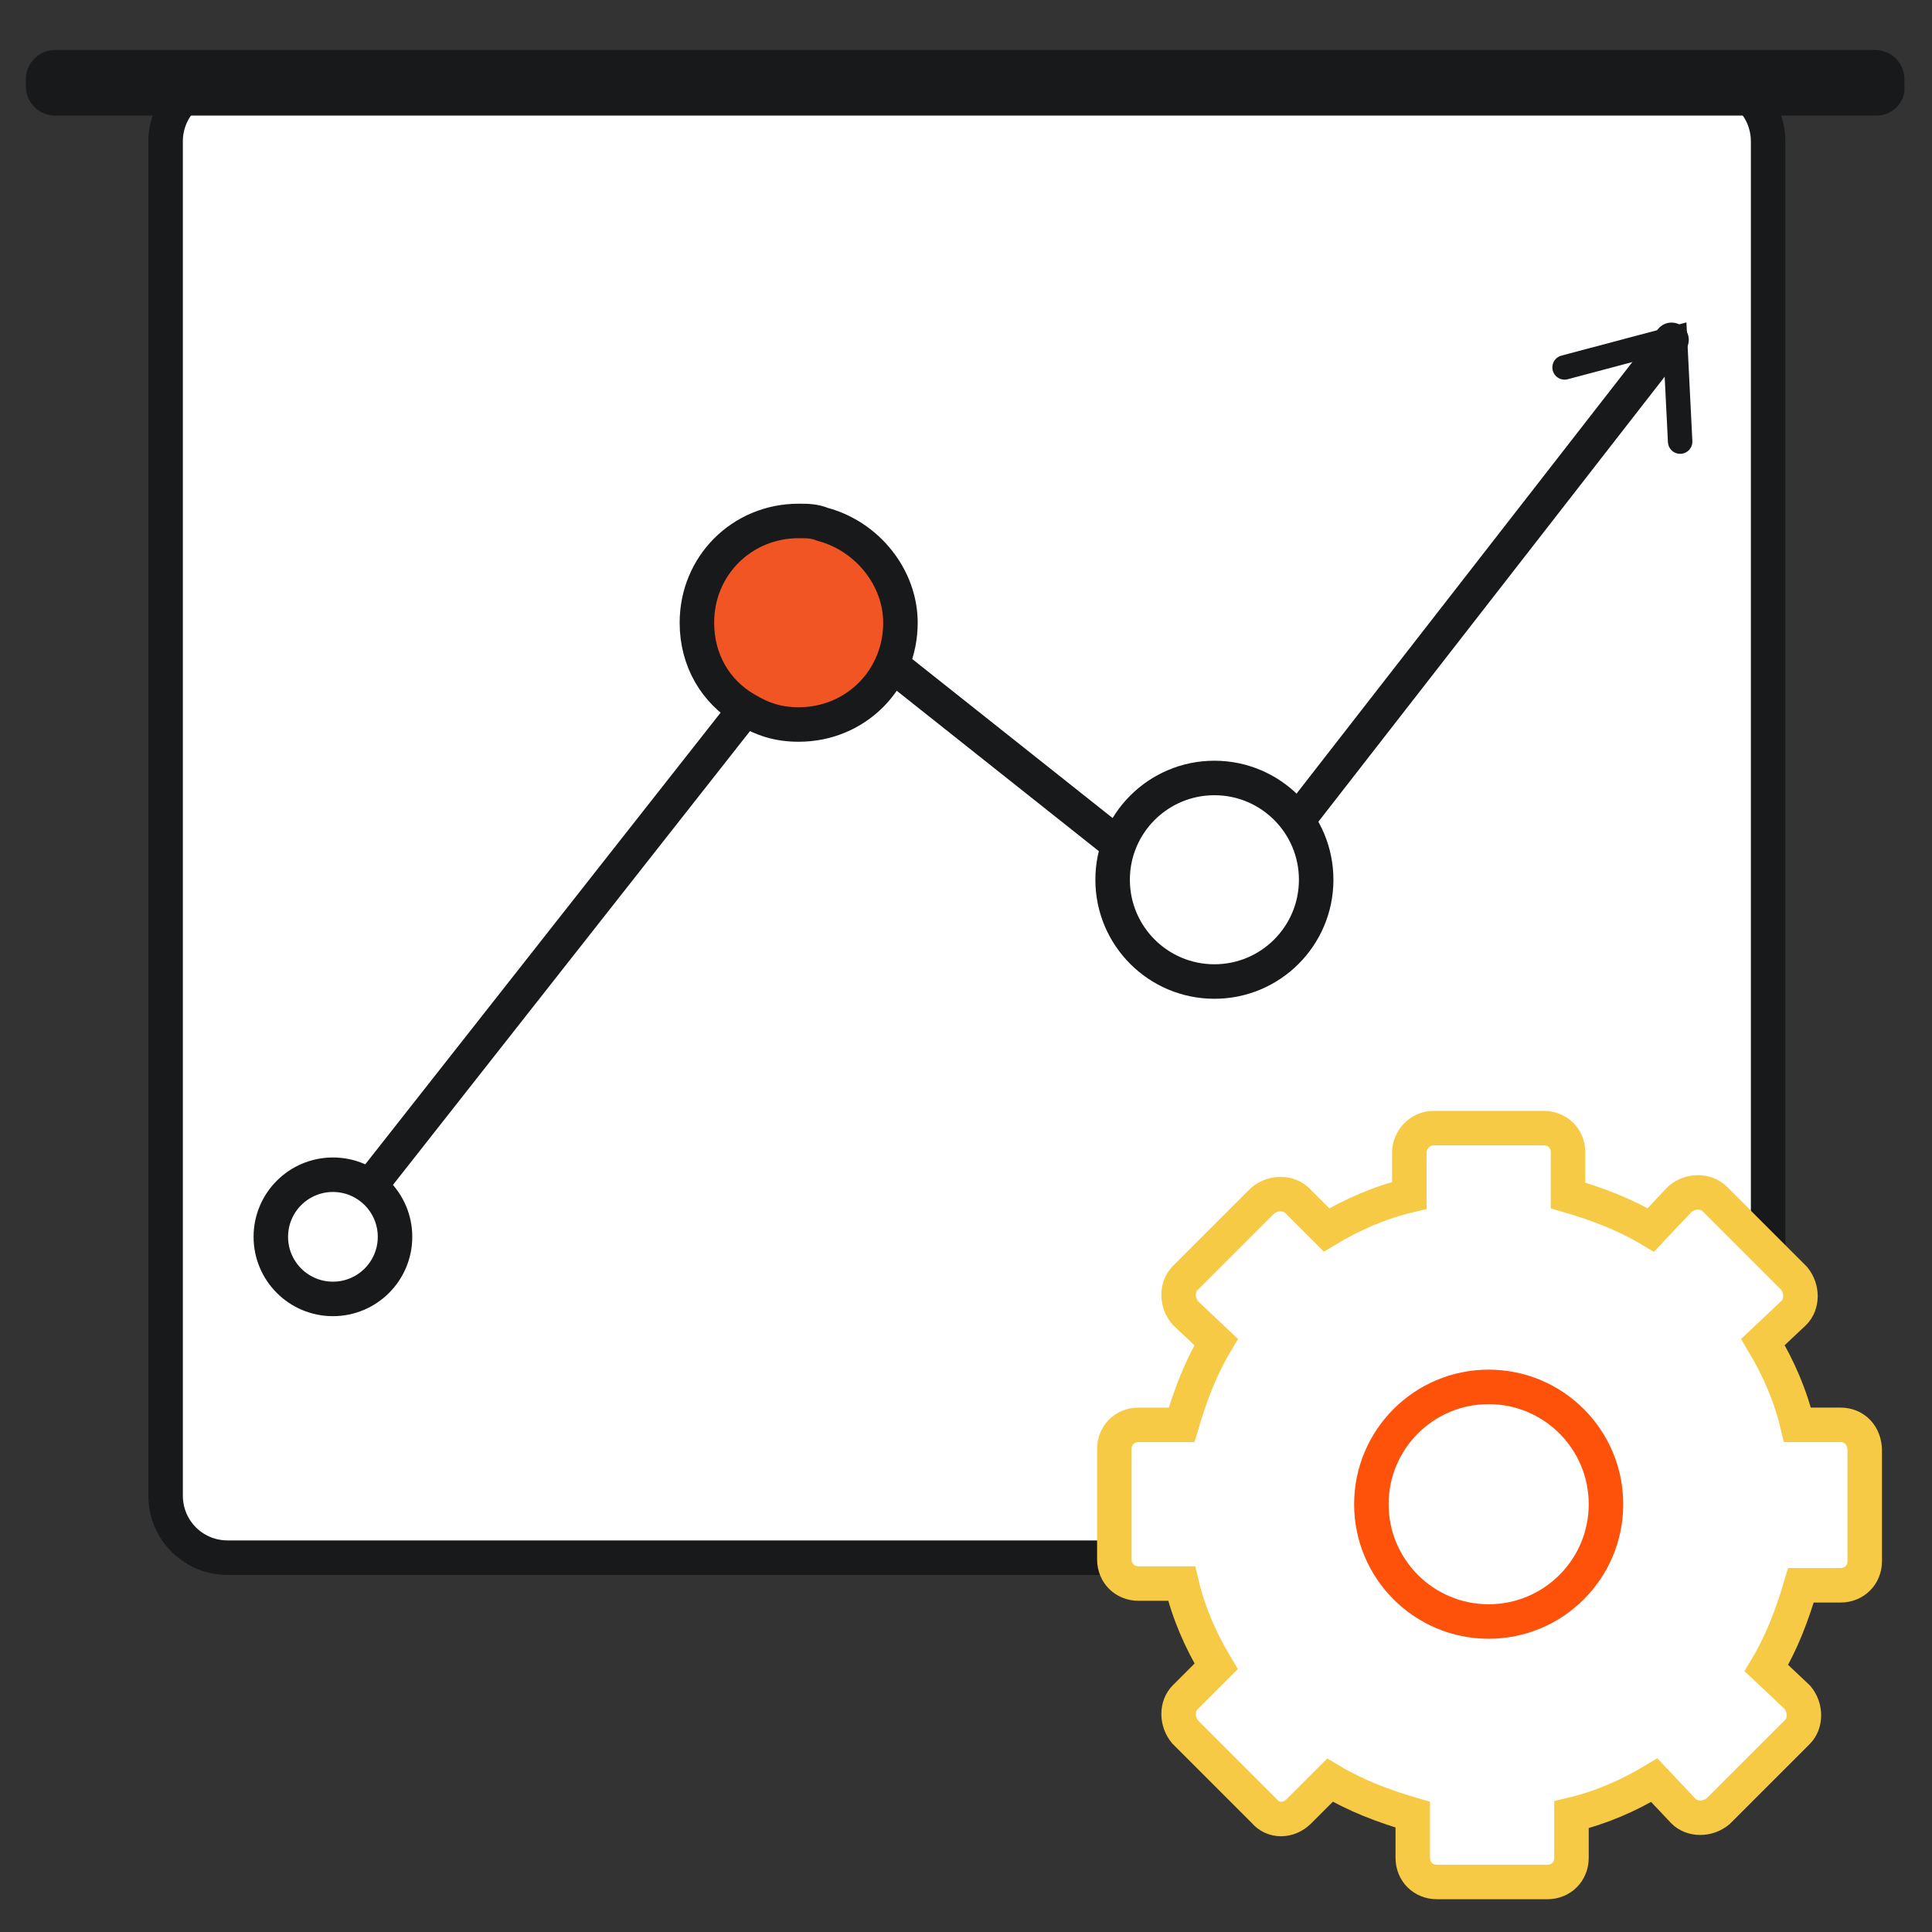
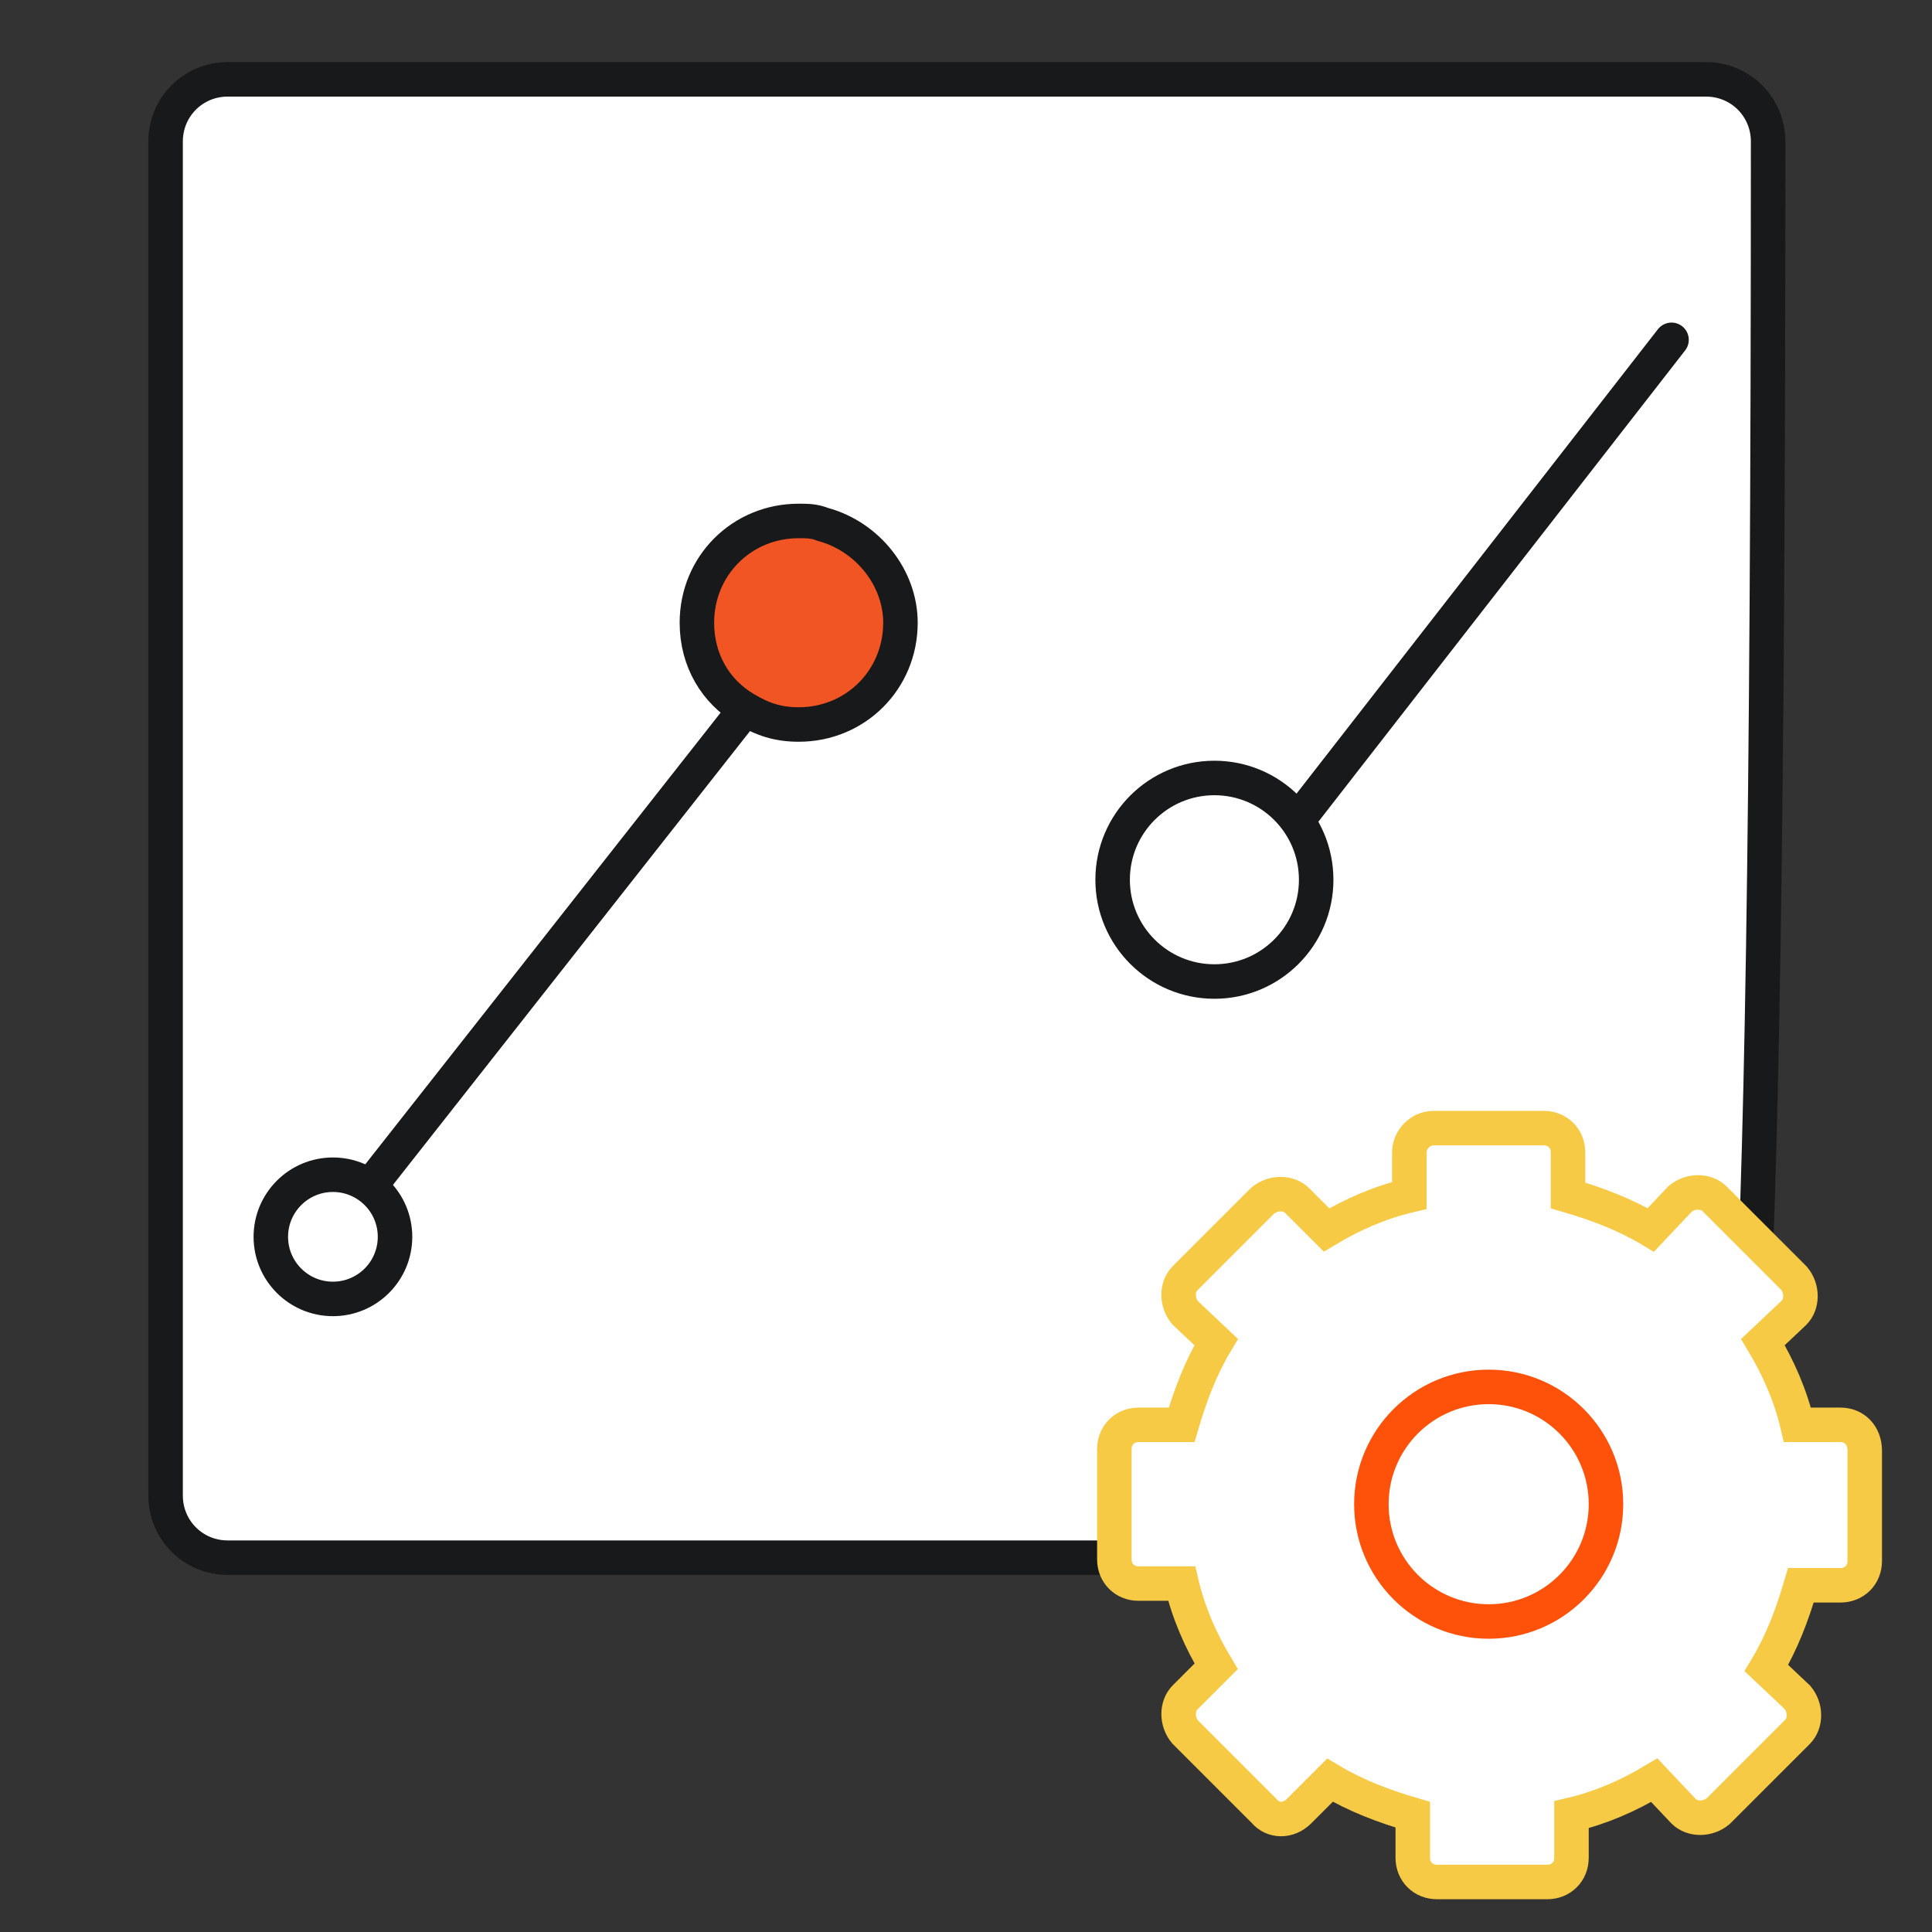
<svg xmlns="http://www.w3.org/2000/svg" xmlns:xlink="http://www.w3.org/1999/xlink" version="1.1" id="Layer_1" x="0px" y="0px" viewBox="0 0 112 112" style="enable-background:new 0 0 112 112;" xml:space="preserve">
  <rect x="0" y="0" width="112" height="112" fill="#333333" stroke="none" />
  <style type="text/css">
	.st0{clip-path:url(#SVGID_00000180331730941326394800000006980419307542465444_);fill:#FE520B;}
	.st1{fill:#FFFFFF;stroke:#17191B;stroke-width:2;stroke-miterlimit:10;}
	.st2{fill:#17191B;}
	.st3{fill:none;stroke:#17191B;stroke-width:2;stroke-linecap:round;stroke-miterlimit:10;}
	.st4{fill:none;stroke:#17191B;stroke-width:1.417;stroke-linecap:round;stroke-miterlimit:10;}
	.st5{fill:#F15523;stroke:#17191B;stroke-width:2;stroke-linecap:round;stroke-miterlimit:10;}
	.st6{fill:none;stroke:#17191B;stroke-width:2;stroke-linecap:round;stroke-miterlimit:10;}
	.st7{fill:#FFFFFF;stroke:#F6CA45;stroke-width:2;stroke-miterlimit:10;}
	.st8{fill:#FFFFFF;stroke:#FE520B;stroke-width:2;stroke-miterlimit:10;}
</style>
  <g>
    <g>
      <g>
        <g>
          <defs>
            <path id="SVGID_1_" d="M98.9,90.3H13.2c-2,0-3.6-1.6-3.6-3.6V8.2c0-2,1.6-3.6,3.6-3.6h85.7c2,0,3.6,1.6,3.6,3.6v78.5       C102.5,88.7,100.9,90.3,98.9,90.3z" />
          </defs>
          <clipPath id="SVGID_00000075160350791884506350000017545432127465427135_">
            <use xlink:href="#SVGID_1_" style="overflow:visible;" />
          </clipPath>
          <rect x="10.9" y="6.7" style="clip-path:url(#SVGID_00000075160350791884506350000017545432127465427135_);fill:#FE520B;" width="90.2" height="4.7" />
        </g>
      </g>
      <g>
-         <path id="XMLID_52_" class="st1" d="M98.9,90.3H13.2c-2,0-3.6-1.6-3.6-3.6V8.2c0-2,1.6-3.6,3.6-3.6h85.7c2,0,3.6,1.6,3.6,3.6     v78.5C102.5,88.7,100.9,90.3,98.9,90.3z" />
+         <path id="XMLID_52_" class="st1" d="M98.9,90.3H13.2c-2,0-3.6-1.6-3.6-3.6V8.2c0-2,1.6-3.6,3.6-3.6h85.7c2,0,3.6,1.6,3.6,3.6     C102.5,88.7,100.9,90.3,98.9,90.3z" />
      </g>
    </g>
-     <path class="st2" d="M108.8,6.7H3.2C2.3,6.7,1.5,6,1.5,5V4.6c0-0.9,0.7-1.7,1.7-1.7h105.5c0.9,0,1.7,0.7,1.7,1.7V5   C110.5,5.9,109.7,6.7,108.8,6.7z" />
    <g>
      <line class="st3" x1="21.5" y1="68.7" x2="42.9" y2="41.5" />
      <line class="st3" x1="75.5" y1="47.2" x2="96.9" y2="19.7" />
-       <line class="st3" x1="51.9" y1="38.7" x2="64.5" y2="48.7" />
-       <polyline class="st4" points="90.7,21.3 97.1,19.6 97.4,25.6   " />
      <path class="st5" d="M52.2,36.1c0,3.3-2.6,5.9-5.9,5.9c-1.2,0-2.1-0.3-3.1-0.9l0,0c-1.7-1-2.8-2.8-2.8-5c0-3.3,2.6-5.9,5.9-5.9    c0.5,0,0.9,0,1.4,0.2l0,0C50.3,31.1,52.2,33.5,52.2,36.1z" />
      <ellipse class="st6" cx="70.4" cy="51" rx="5.9" ry="5.9" />
      <circle class="st3" cx="19.3" cy="71.7" r="3.6" />
    </g>
  </g>
  <g>
    <path class="st7" d="M106.7,82.6h-2.5c-0.4-1.7-1.1-3.3-2-4.8l1.8-1.7c0.5-0.5,0.5-1.4,0-2l-4.6-4.6c-0.5-0.5-1.4-0.5-2,0l-1.7,1.8   c-1.5-0.9-3.1-1.5-4.8-2v-2.5c0-0.8-0.6-1.4-1.4-1.4h-6.4c-0.8,0-1.4,0.7-1.4,1.4v2.5c-1.7,0.4-3.3,1.1-4.8,2l-1.7-1.7   c-0.5-0.5-1.4-0.5-2,0l-4.5,4.5c-0.5,0.5-0.5,1.4,0,2l1.8,1.7c-0.9,1.5-1.5,3.1-2,4.8H66c-0.8,0-1.4,0.6-1.4,1.4v6.4   c0,0.8,0.6,1.4,1.4,1.4h2.5c0.4,1.7,1.1,3.3,2,4.8l-1.8,1.8c-0.5,0.5-0.5,1.4,0,2l4.6,4.6c0.5,0.6,1.4,0.6,2,0l1.8-1.8   c1.5,0.9,3.1,1.5,4.8,2v2.5c0,0.8,0.6,1.4,1.4,1.4h6.4c0.8,0,1.4-0.6,1.4-1.4v-2.5c1.7-0.4,3.3-1.1,4.8-2l1.7,1.8   c0.5,0.5,1.4,0.5,2,0l4.6-4.6c0.5-0.5,0.5-1.4,0-2l-1.8-1.7c0.9-1.5,1.5-3.1,2-4.8h2.3c0.8,0,1.4-0.6,1.4-1.4v-6.4   C108.1,83.2,107.5,82.6,106.7,82.6z" />
    <circle class="st8" cx="86.3" cy="87.2" r="6.8" />
  </g>
</svg>